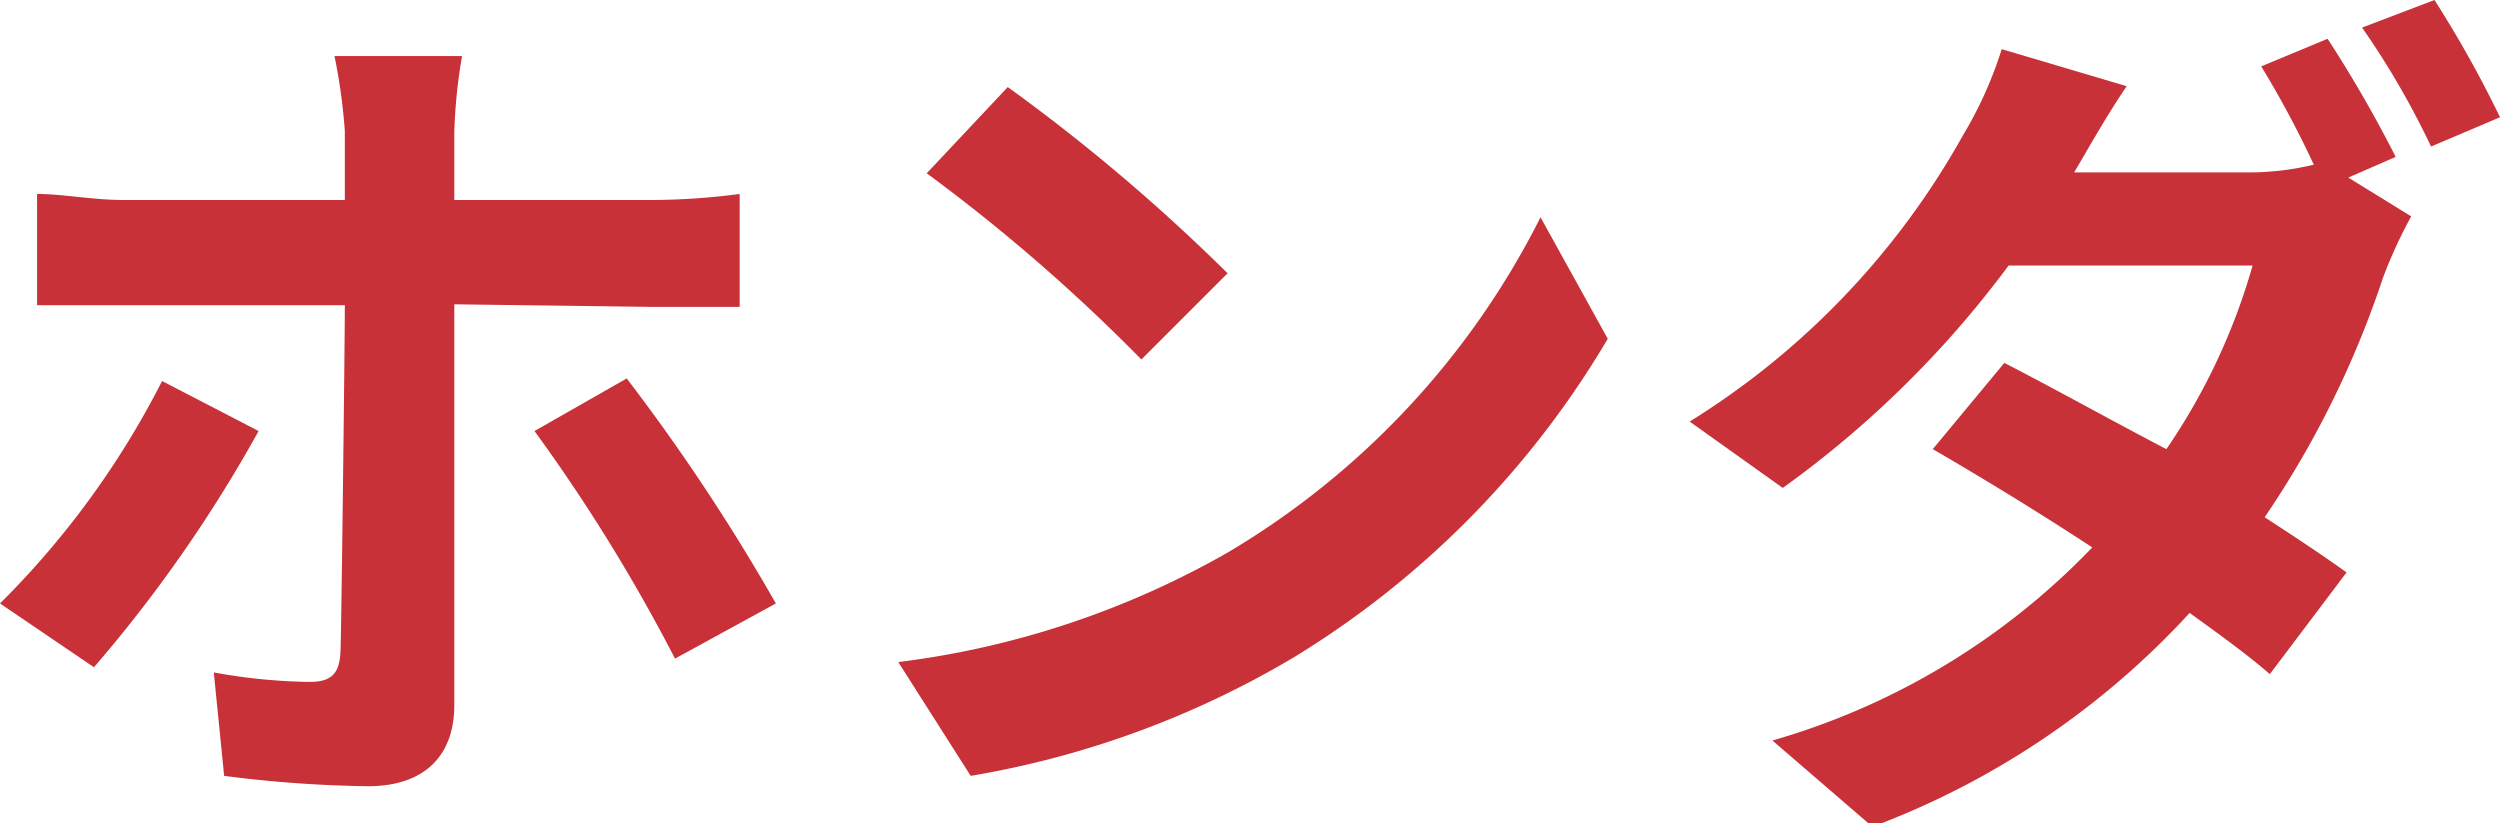
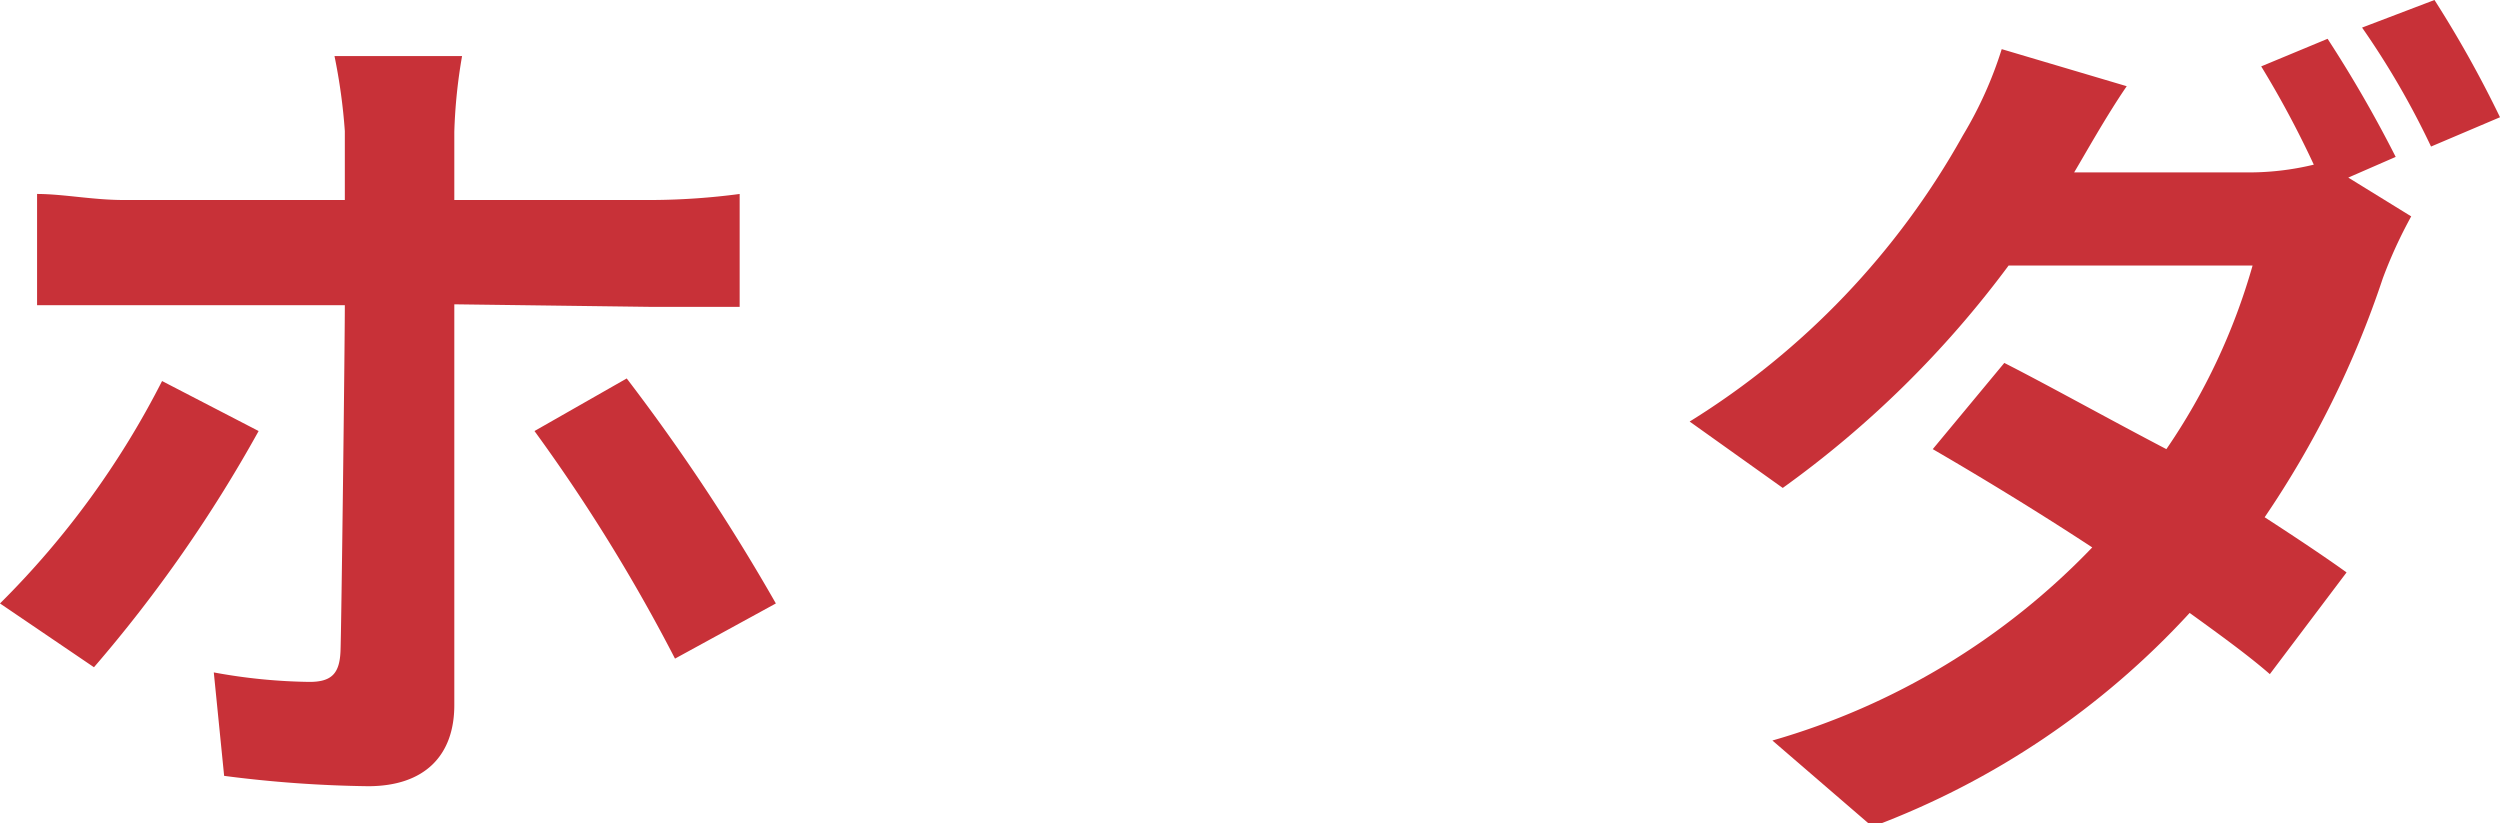
<svg xmlns="http://www.w3.org/2000/svg" width="29" height="9.55" viewBox="0 0 29 9.55">
  <defs>
    <style>.cls-1{fill:#c83138;}</style>
  </defs>
  <g id="レイヤー_2" data-name="レイヤー 2">
    <g id="Contents">
      <path class="cls-1" d="M3,5A16.22,16.22,0,0,1,1.09,7.74L0,7A10.06,10.06,0,0,0,1.88,4.42ZM5.27,3.53V8.18c0,.58-.34.94-1,.94A14.23,14.23,0,0,1,2.6,9L2.48,7.8a6.52,6.52,0,0,0,1.11.11c.26,0,.35-.1.36-.36S4,4,4,3.54H1.43c-.3,0-.68,0-1,0V2.25c.3,0,.65.07,1,.07H4v-.8A6.65,6.65,0,0,0,3.88.65H5.36a6.15,6.15,0,0,0-.09.88v.79H7.58a8,8,0,0,0,1-.07V3.56c-.31,0-.7,0-1,0Zm2,.86A23.24,23.24,0,0,1,9,7l-1.17.64A20.21,20.21,0,0,0,6.2,5Z" />
-       <path class="cls-1" d="M14.24,6.41a9.45,9.45,0,0,0,3.63-3.89l.78,1.41A10.69,10.69,0,0,1,15,7.63,10.85,10.85,0,0,1,11.26,9l-.84-1.32A10.25,10.25,0,0,0,14.24,6.41Zm0-3.24-1,1a20.67,20.67,0,0,0-2.49-2.16l.94-1A21.68,21.68,0,0,1,14.24,3.17Z" />
      <path class="cls-1" d="M27.24,2.06l.73.45a5.36,5.36,0,0,0-.33.72A11.21,11.21,0,0,1,26.27,6c.37.24.7.46.95.64l-.89,1.18c-.24-.21-.57-.45-.93-.71a9.53,9.53,0,0,1-3.68,2.48l-1.16-1a8.32,8.32,0,0,0,3.71-2.24c-.67-.44-1.35-.85-1.85-1.14l.83-1c.53.27,1.21.65,1.88,1a7.28,7.28,0,0,0,1-2.13H23.3a11.88,11.88,0,0,1-2.62,2.58L19.6,4.89a9.14,9.14,0,0,0,3.17-3.32,4.61,4.61,0,0,0,.45-1L24.67,1c-.24.35-.49.8-.61,1h2a3.21,3.21,0,0,0,.78-.09A11.3,11.3,0,0,0,26.23.77L27,.45a14.64,14.64,0,0,1,.79,1.37Zm1-2.06A13.13,13.13,0,0,1,29,1.36l-.8.34A9.52,9.52,0,0,0,27.4.32Z" />
    </g>
  </g>
</svg>